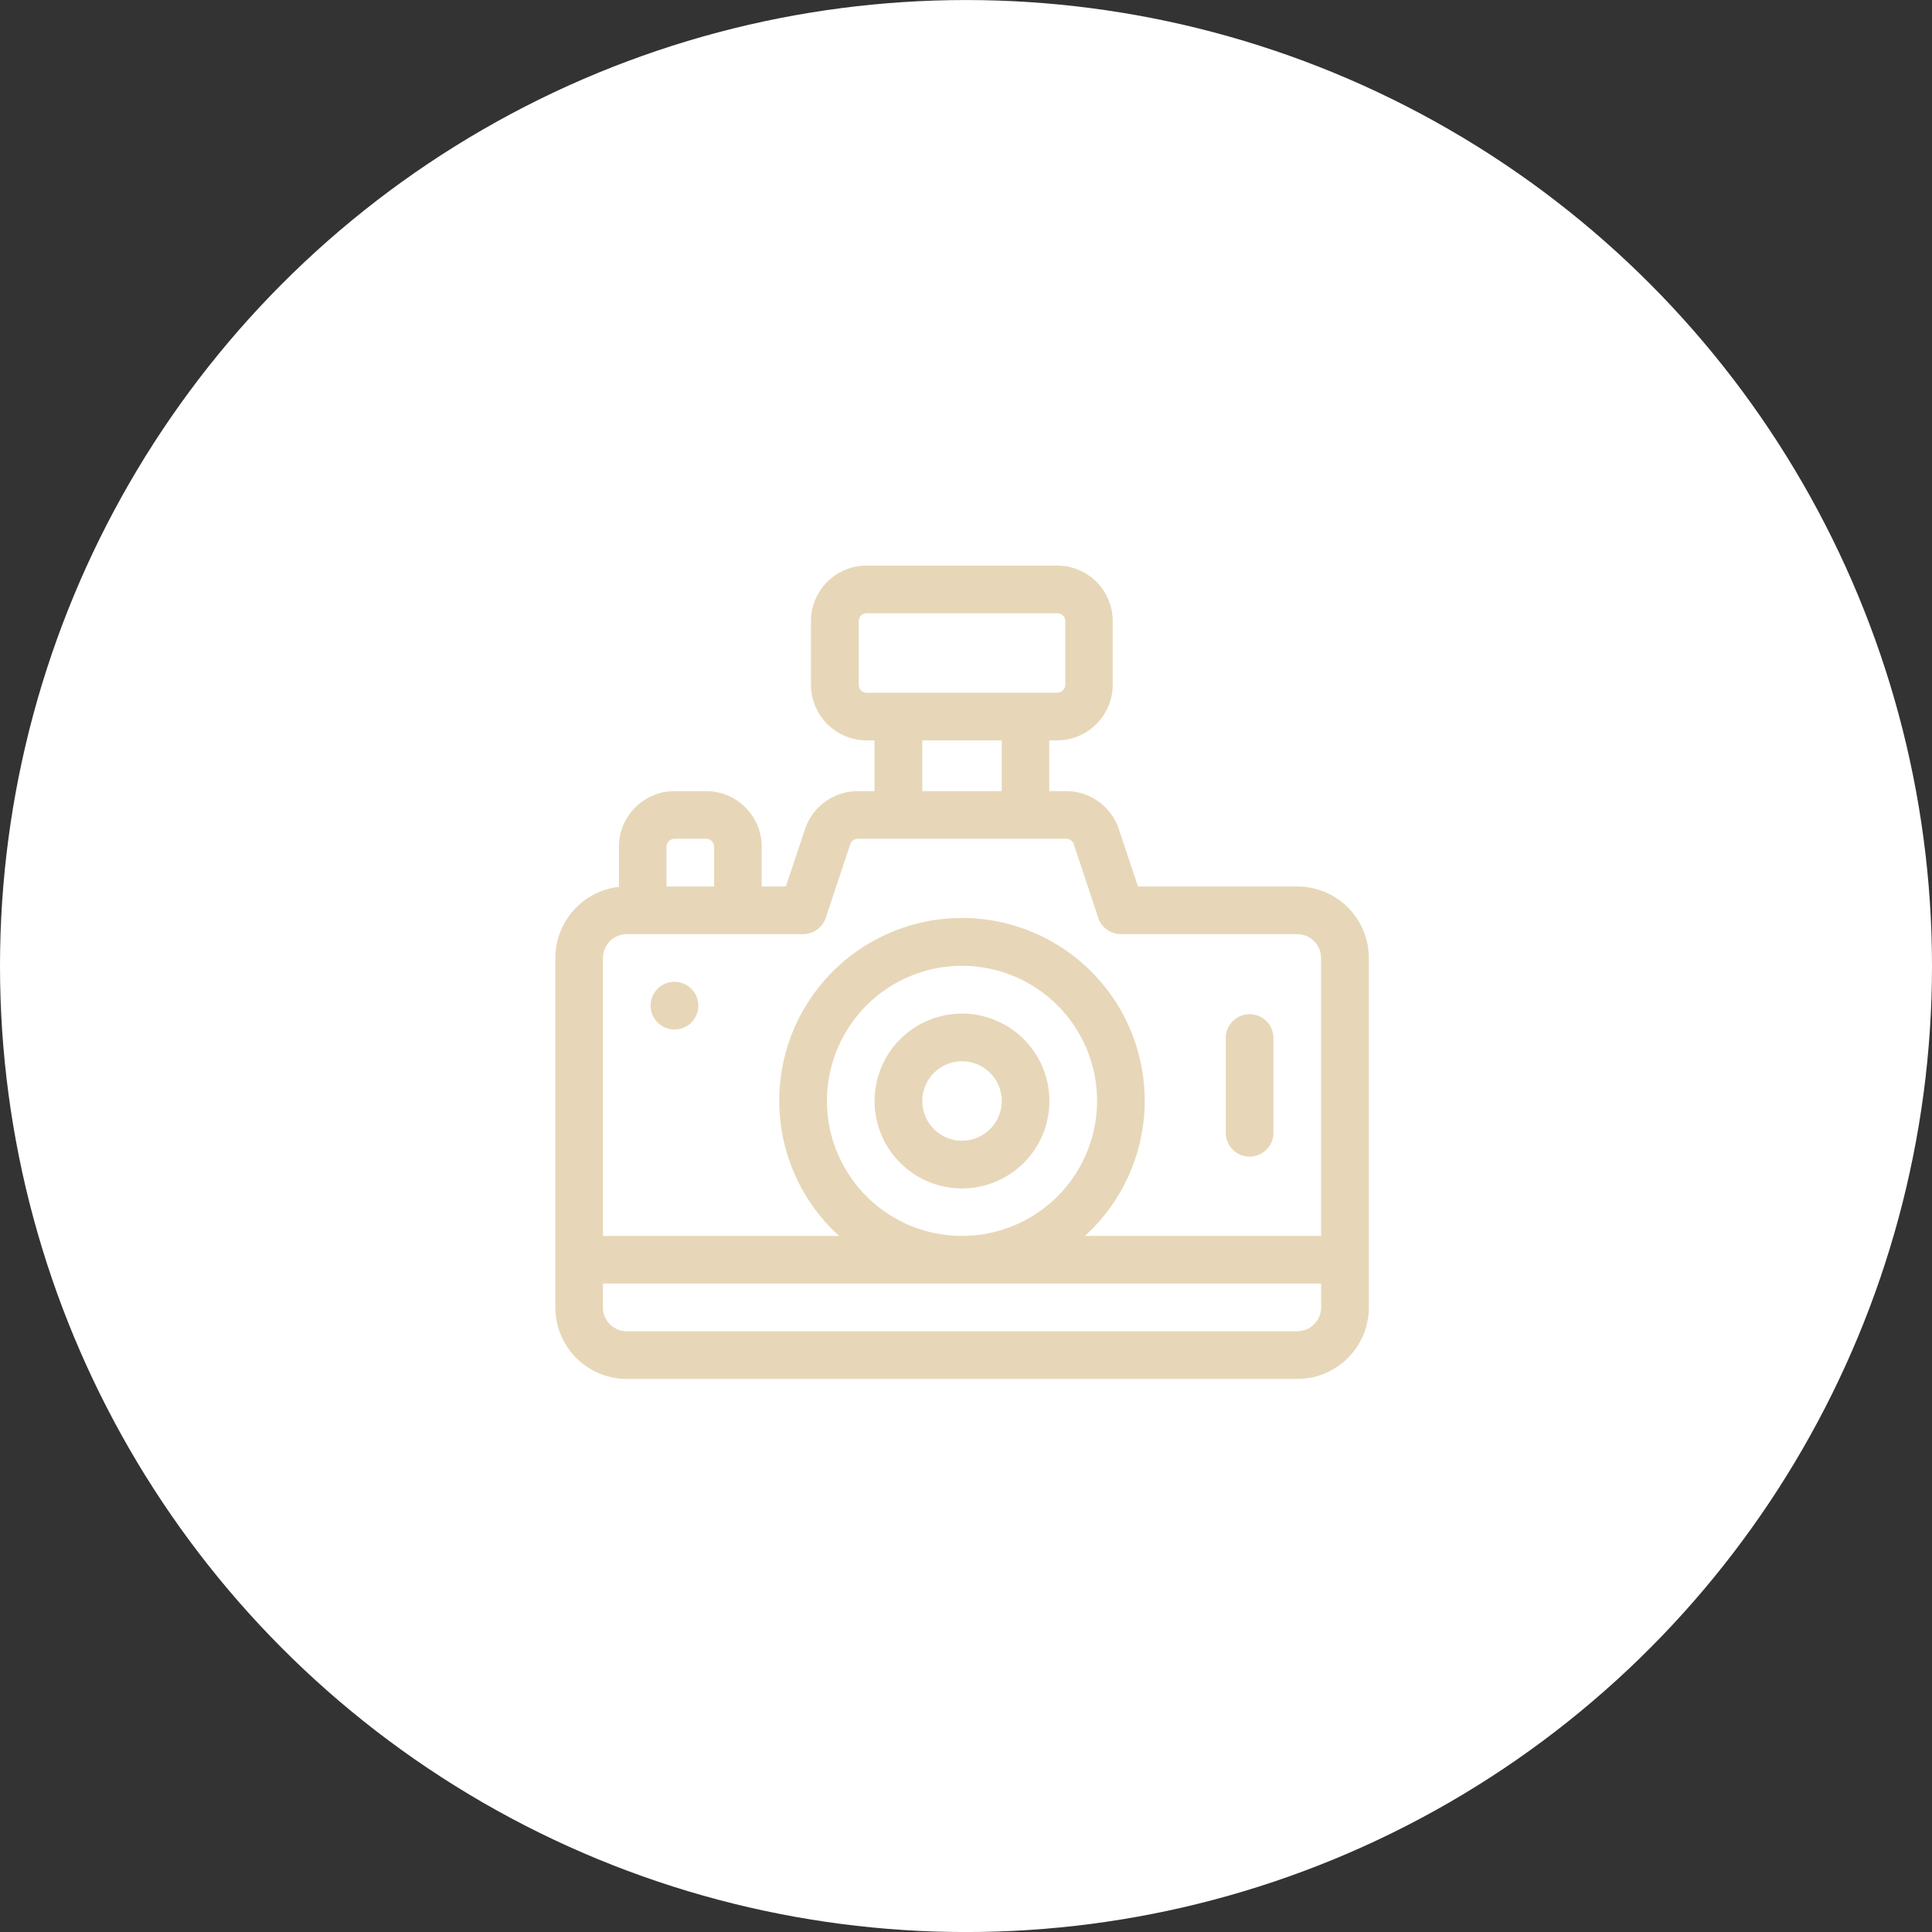
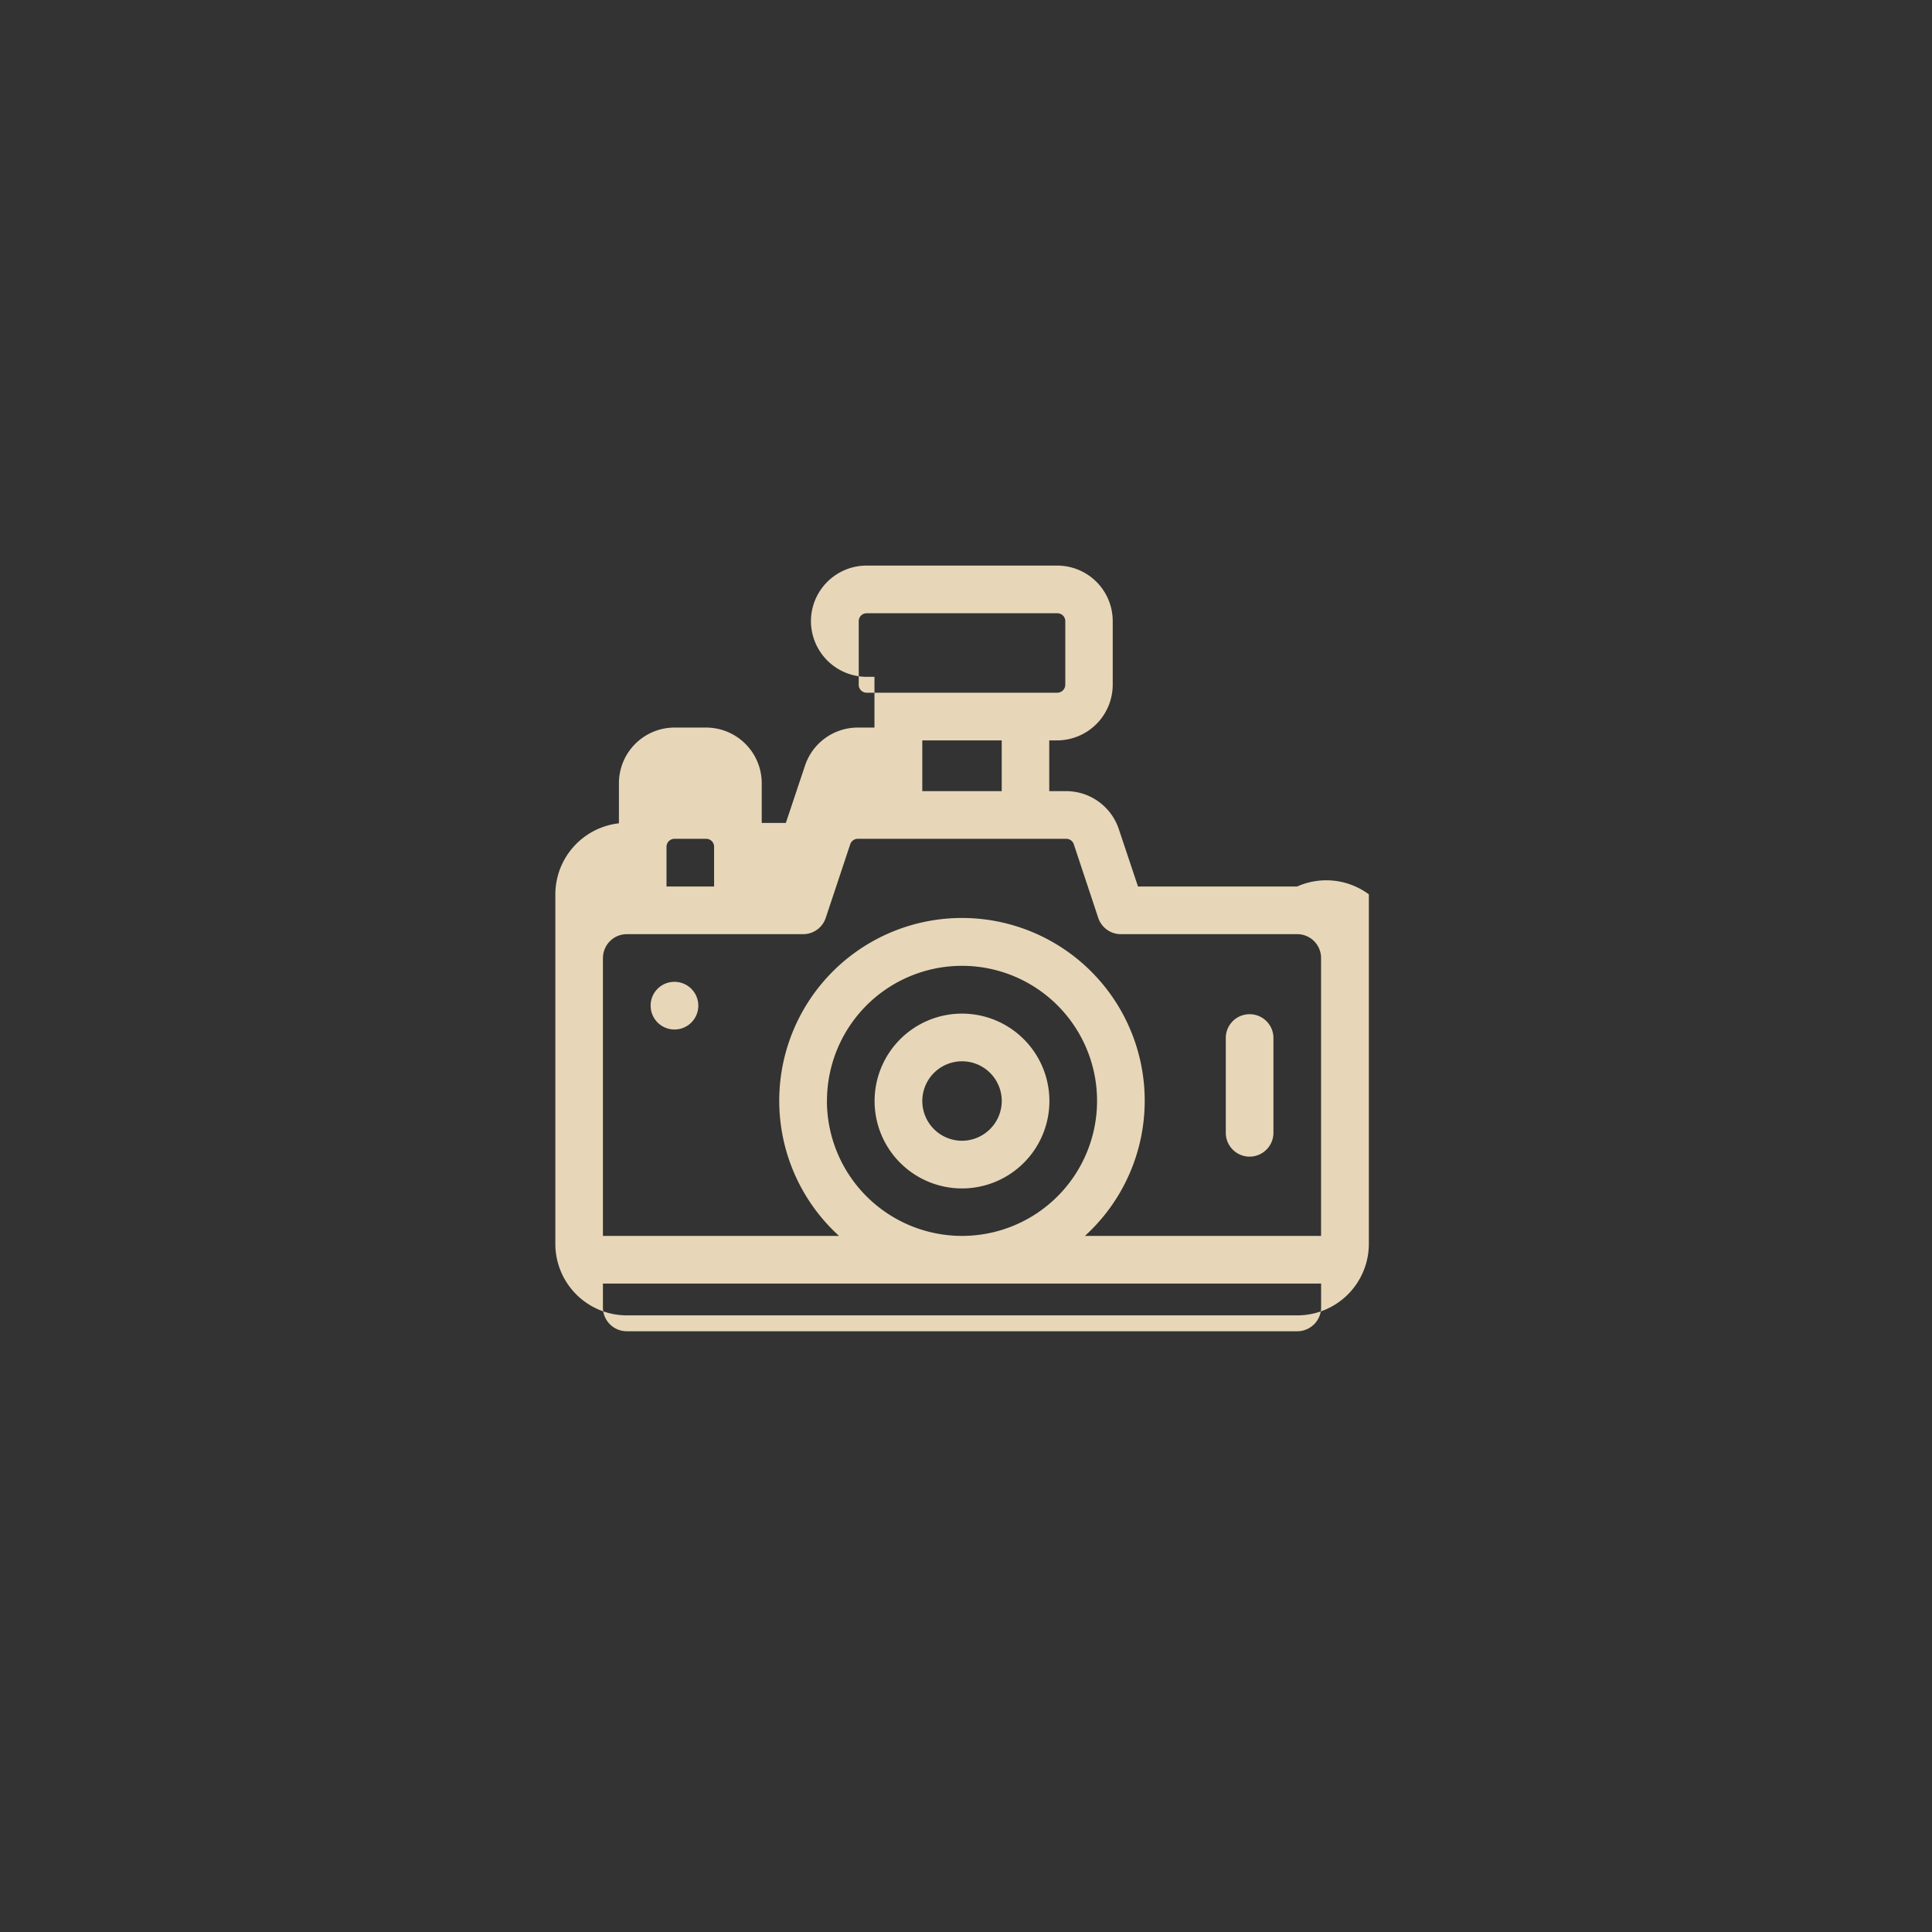
<svg xmlns="http://www.w3.org/2000/svg" id="en" width="100.906" height="100.91" viewBox="0 0 100.906 100.91">
  <rect x="0" y="0" width="100.906" height="100.91" fill="#333333" stroke="none" />
  <defs>
    <style>
      .cls-1 {
        fill: #fff;
      }

      .cls-2 {
        fill: #e7d7b8;
        fill-rule: evenodd;
      }
    </style>
  </defs>
-   <circle id="楕円形_1175" data-name="楕円形 1175" class="cls-1" cx="50.453" cy="50.455" r="50.453" />
-   <path id="シェイプ_938" data-name="シェイプ 938" class="cls-2" d="M342.751,6023.3h-8.315l-1-2.99a2.9,2.9,0,0,0-2.755-1.99h-0.88v-2.65h0.415a2.913,2.913,0,0,0,2.9-2.91v-3.32a2.9,2.9,0,0,0-2.9-2.9h-9.955a2.907,2.907,0,0,0-2.906,2.9v3.32a2.915,2.915,0,0,0,2.906,2.91h0.411v2.65H319.8a2.905,2.905,0,0,0-2.756,1.99l-1,2.99h-1.26v-2.07a2.908,2.908,0,0,0-2.9-2.91h-1.658a2.907,2.907,0,0,0-2.9,2.91v2.09a3.742,3.742,0,0,0-3.321,3.71v18.26a3.735,3.735,0,0,0,3.737,3.73h35.016a3.736,3.736,0,0,0,3.735-3.73v-18.26A3.736,3.736,0,0,0,342.751,6023.3Zm-22.9-10.54v-3.32a0.41,0.41,0,0,1,.416-0.41h9.955a0.411,0.411,0,0,1,.417.41v3.32a0.42,0.42,0,0,1-.417.42h-9.955A0.418,0.418,0,0,1,319.849,6012.76Zm3.319,2.91h4.149v2.65h-4.149v-2.65Zm-13.359,5.56a0.418,0.418,0,0,1,.415-0.42h1.658a0.415,0.415,0,0,1,.413.42v2.07h-2.486v-2.07Zm-3.319,5.8a1.247,1.247,0,0,1,1.245-1.24h9.209a1.241,1.241,0,0,0,1.181-.85l1.281-3.85a0.413,0.413,0,0,1,.393-0.28h10.886a0.415,0.415,0,0,1,.395.28l1.278,3.85a1.244,1.244,0,0,0,1.182.85h9.211a1.246,1.246,0,0,1,1.245,1.24v14.52H331.664a9.544,9.544,0,1,0-12.842,0H306.49v-14.52Zm11.7,7.47a7.053,7.053,0,1,1,7.054,7.05A7.059,7.059,0,0,1,318.189,6034.5ZM344,6045.29a1.246,1.246,0,0,1-1.245,1.24H307.735a1.247,1.247,0,0,1-1.245-1.24v-1.25H344v1.25Zm-18.753-15.35a4.565,4.565,0,1,0,4.562,4.56A4.565,4.565,0,0,0,325.243,6029.94Zm0,6.64a2.075,2.075,0,1,1,2.074-2.08A2.084,2.084,0,0,1,325.243,6036.58Zm-15.019-8.3a1.245,1.245,0,1,1-1.246,1.24A1.239,1.239,0,0,1,310.224,6028.28Zm30.037,9.13a1.248,1.248,0,0,0,1.245-1.25v-4.98a1.245,1.245,0,0,0-2.489,0v4.98A1.247,1.247,0,0,0,340.261,6037.41Z" transform="translate(-275 -5977)" />
+   <path id="シェイプ_938" data-name="シェイプ 938" class="cls-2" d="M342.751,6023.3h-8.315l-1-2.99a2.9,2.9,0,0,0-2.755-1.99h-0.88v-2.65h0.415a2.913,2.913,0,0,0,2.9-2.91v-3.32a2.9,2.9,0,0,0-2.9-2.9h-9.955a2.907,2.907,0,0,0-2.906,2.9a2.915,2.915,0,0,0,2.906,2.91h0.411v2.65H319.8a2.905,2.905,0,0,0-2.756,1.99l-1,2.99h-1.26v-2.07a2.908,2.908,0,0,0-2.9-2.91h-1.658a2.907,2.907,0,0,0-2.9,2.91v2.09a3.742,3.742,0,0,0-3.321,3.71v18.26a3.735,3.735,0,0,0,3.737,3.73h35.016a3.736,3.736,0,0,0,3.735-3.73v-18.26A3.736,3.736,0,0,0,342.751,6023.3Zm-22.9-10.54v-3.32a0.41,0.41,0,0,1,.416-0.41h9.955a0.411,0.411,0,0,1,.417.41v3.32a0.42,0.42,0,0,1-.417.42h-9.955A0.418,0.418,0,0,1,319.849,6012.76Zm3.319,2.91h4.149v2.65h-4.149v-2.65Zm-13.359,5.56a0.418,0.418,0,0,1,.415-0.42h1.658a0.415,0.415,0,0,1,.413.42v2.07h-2.486v-2.07Zm-3.319,5.8a1.247,1.247,0,0,1,1.245-1.24h9.209a1.241,1.241,0,0,0,1.181-.85l1.281-3.85a0.413,0.413,0,0,1,.393-0.28h10.886a0.415,0.415,0,0,1,.395.28l1.278,3.85a1.244,1.244,0,0,0,1.182.85h9.211a1.246,1.246,0,0,1,1.245,1.24v14.52H331.664a9.544,9.544,0,1,0-12.842,0H306.49v-14.52Zm11.7,7.47a7.053,7.053,0,1,1,7.054,7.05A7.059,7.059,0,0,1,318.189,6034.5ZM344,6045.29a1.246,1.246,0,0,1-1.245,1.24H307.735a1.247,1.247,0,0,1-1.245-1.24v-1.25H344v1.25Zm-18.753-15.35a4.565,4.565,0,1,0,4.562,4.56A4.565,4.565,0,0,0,325.243,6029.94Zm0,6.64a2.075,2.075,0,1,1,2.074-2.08A2.084,2.084,0,0,1,325.243,6036.58Zm-15.019-8.3a1.245,1.245,0,1,1-1.246,1.24A1.239,1.239,0,0,1,310.224,6028.28Zm30.037,9.13a1.248,1.248,0,0,0,1.245-1.25v-4.98a1.245,1.245,0,0,0-2.489,0v4.98A1.247,1.247,0,0,0,340.261,6037.41Z" transform="translate(-275 -5977)" />
</svg>